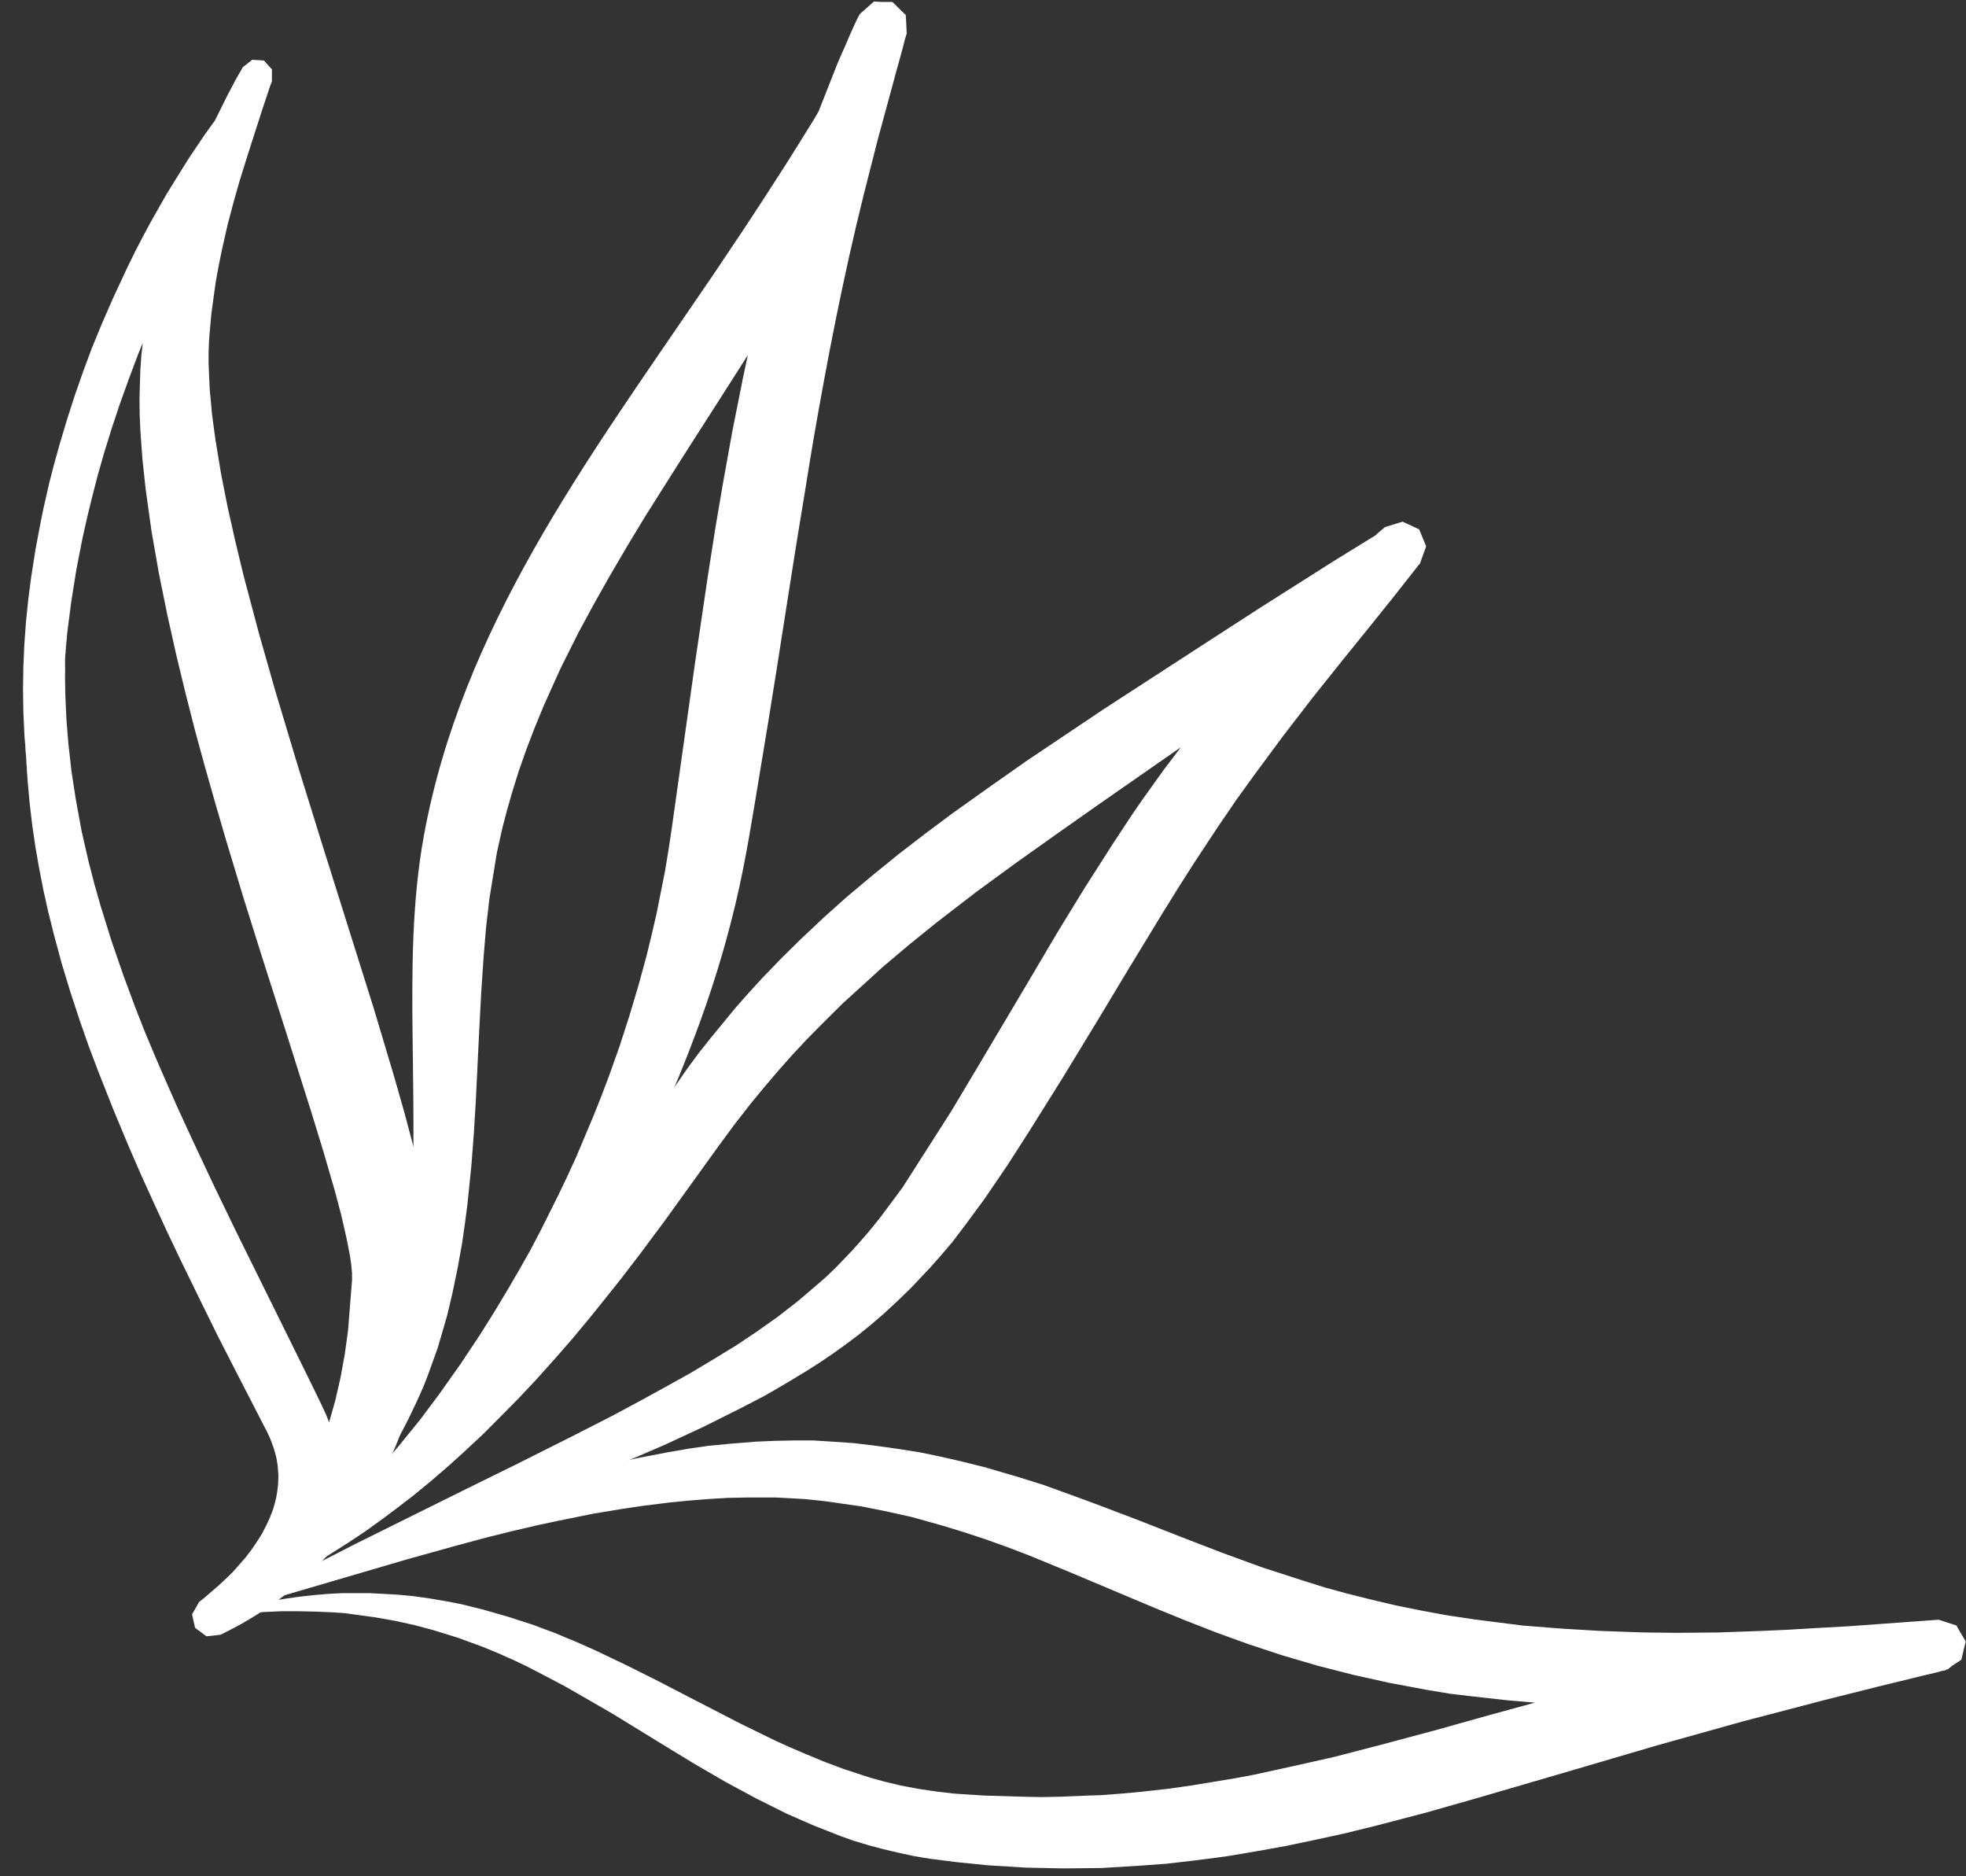
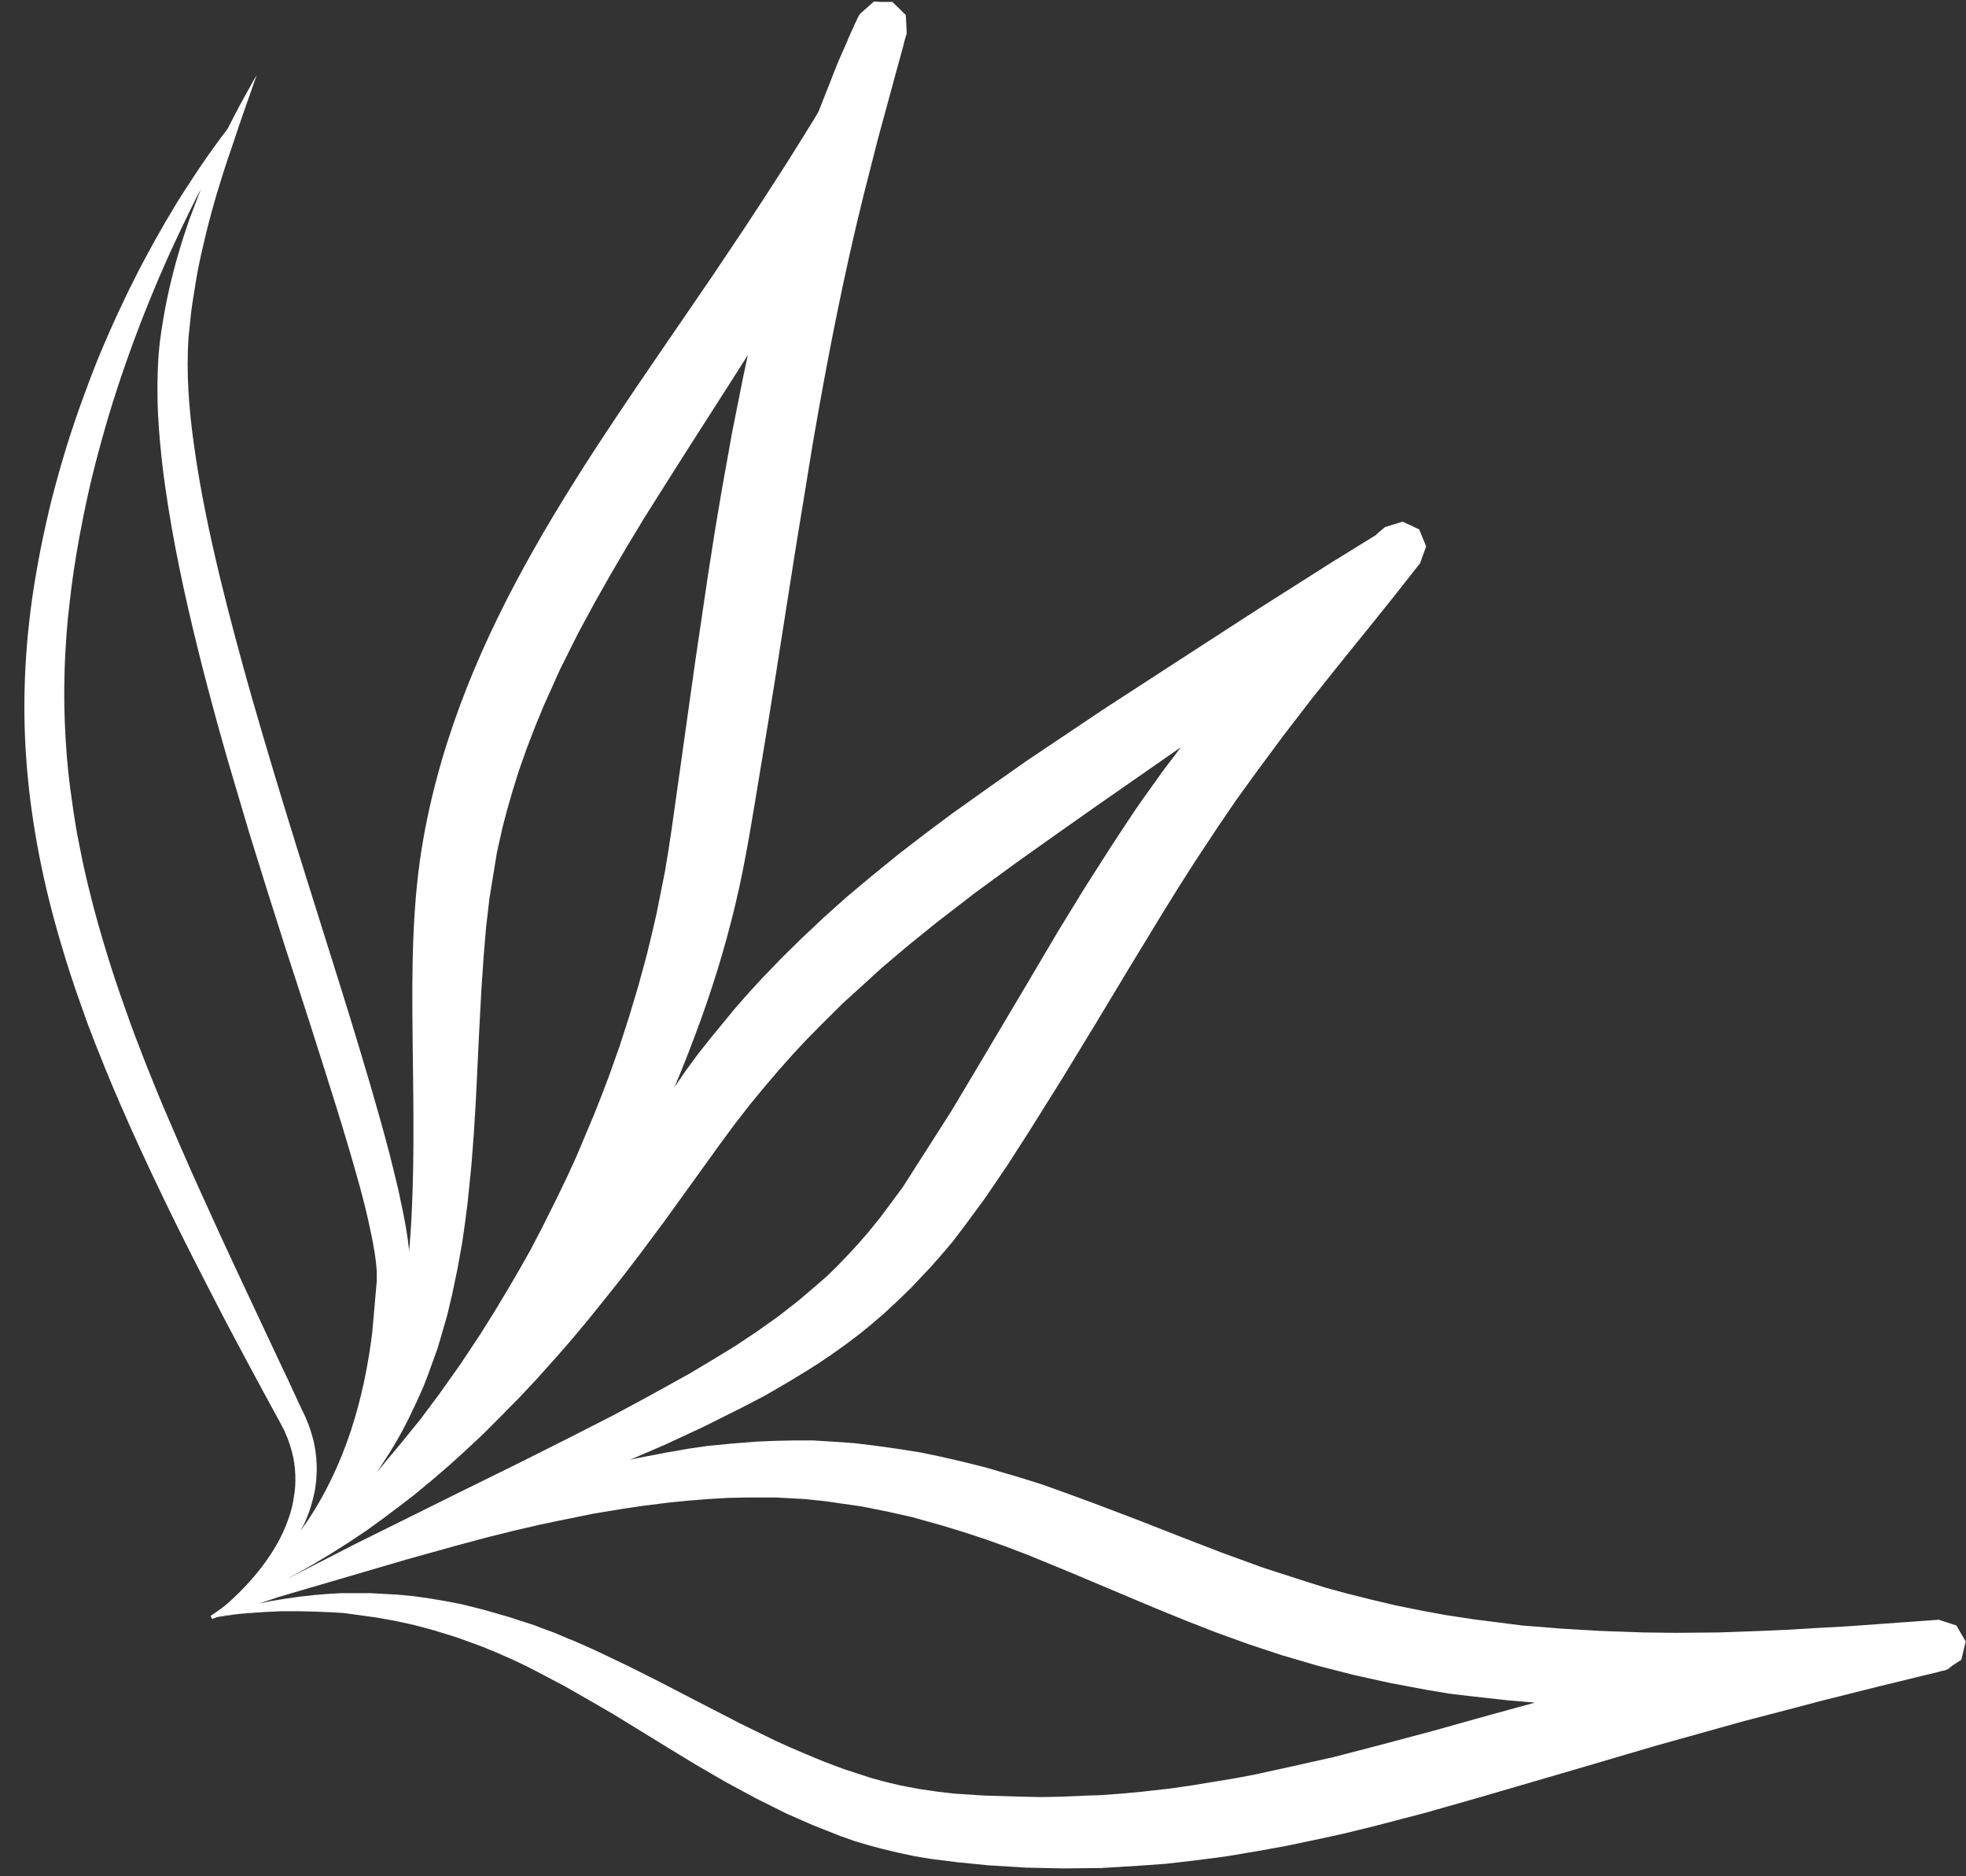
<svg xmlns="http://www.w3.org/2000/svg" fill="none" fill-rule="evenodd" stroke="black" stroke-width="0.501" stroke-linejoin="bevel" stroke-miterlimit="10" font-family="Times New Roman" font-size="16" style="font-variant-ligatures:none" version="1.1" overflow="visible" width="51.003pt" height="48.665pt" viewBox="493.317 -4006.88 51.003 48.665">
  <rect x="493.317" y="-4006.88" width="51.003" height="48.665" fill="#333333" stroke="none" />
  <defs>
	</defs>
  <g id="Layer 1" transform="scale(1 -1)" />
  <g id="Layer 5" transform="scale(1 -1)">
    <g id="Group" stroke="none" fill="#ffffff">
      <g id="Group_1" fill-rule="evenodd">
        <path d="M 500.553,3965.56 C 501.309,3965.84 502.061,3966.13 502.809,3966.42 C 504.69,3967.16 506.566,3967.91 508.412,3968.71 C 509.775,3969.31 511.12,3969.93 512.417,3970.63 C 512.809,3970.84 513.191,3971.06 513.569,3971.3 C 513.737,3971.4 513.901,3971.51 514.067,3971.62 C 514.28,3971.75 514.491,3971.9 514.696,3972.05 C 514.924,3972.22 515.15,3972.39 515.367,3972.56 C 515.573,3972.73 515.775,3972.9 515.972,3973.08 C 516.089,3973.19 516.21,3973.31 516.324,3973.42 C 516.433,3973.53 516.545,3973.64 516.649,3973.75 C 516.817,3973.93 516.979,3974.1 517.137,3974.29 C 517.225,3974.39 517.315,3974.49 517.397,3974.59 C 517.489,3974.71 517.58,3974.82 517.672,3974.93 C 517.785,3975.08 517.896,3975.23 518.005,3975.38 C 518.166,3975.6 518.319,3975.82 518.471,3976.04 C 518.863,3976.61 519.23,3977.2 519.588,3977.79 C 520.159,3978.73 520.725,3979.67 521.276,3980.62 C 521.832,3981.57 522.39,3982.53 522.956,3983.47 C 523.094,3983.71 523.239,3983.94 523.38,3984.18 C 523.514,3984.4 523.652,3984.62 523.792,3984.84 C 523.993,3985.15 524.191,3985.46 524.399,3985.77 C 524.718,3986.25 525.042,3986.73 525.383,3987.2 C 525.62,3987.53 525.859,3987.85 526.102,3988.18 C 526.604,3988.85 527.124,3989.51 527.649,3990.17 C 527.871,3990.45 528.089,3990.72 528.311,3991 C 528.529,3991.26 528.747,3991.54 528.957,3991.81 C 529.103,3991.99 529.247,3992.17 529.388,3992.36 C 529.447,3992.43 529.501,3992.49 529.554,3992.57 C 529.587,3992.61 529.616,3992.66 529.657,3992.69 C 529.604,3992.66 529.557,3992.61 529.513,3992.57 L 529.406,3992.47 L 528.239,3991.76 C 527.595,3991.35 526.958,3990.94 526.318,3990.54 C 525.797,3990.2 525.276,3989.87 524.756,3989.54 C 523.932,3989.01 523.108,3988.48 522.285,3987.95 C 520.955,3987.08 519.633,3986.2 518.35,3985.29 C 517.421,3984.62 516.504,3983.93 515.643,3983.19 C 515.246,3982.86 514.858,3982.51 514.482,3982.17 C 514.125,3981.83 513.783,3981.49 513.444,3981.14 C 513.212,3980.91 512.985,3980.66 512.768,3980.41 C 512.316,3979.9 511.888,3979.38 511.483,3978.85 C 511.293,3978.59 511.11,3978.33 510.932,3978.08 C 510.667,3977.69 510.405,3977.3 510.146,3976.92 C 509.94,3976.61 509.739,3976.31 509.534,3976 C 509.4,3975.81 509.266,3975.61 509.131,3975.41 C 508.977,3975.18 508.815,3974.95 508.658,3974.72 C 508.465,3974.44 508.261,3974.16 508.062,3973.87 C 507.791,3973.5 507.519,3973.13 507.238,3972.76 C 506.86,3972.26 506.475,3971.76 506.068,3971.28 C 505.572,3970.69 505.07,3970.11 504.531,3969.55 C 504.417,3969.43 504.299,3969.31 504.184,3969.19 C 503.953,3968.96 503.711,3968.72 503.471,3968.49 C 503.227,3968.26 502.977,3968.03 502.722,3967.81 C 502.661,3967.75 502.596,3967.7 502.532,3967.64 C 502.444,3967.56 502.348,3967.49 502.259,3967.41 C 502.199,3967.36 502.139,3967.31 502.074,3967.26 C 502.005,3967.2 501.936,3967.14 501.865,3967.08 C 501.782,3967.02 501.704,3966.95 501.622,3966.89 C 501.232,3966.59 500.834,3966.28 500.422,3966 C 500.248,3965.88 500.072,3965.76 499.898,3965.64 C 499.733,3965.54 499.57,3965.43 499.407,3965.32 C 499.346,3965.28 499.286,3965.24 499.226,3965.21 L 498.805,3964.94 C 499.394,3965.13 499.976,3965.34 500.553,3965.56 Z M 500.788,3965.94 L 501.387,3966.29 C 502.03,3966.69 502.642,3967.11 503.23,3967.57 C 503.48,3967.76 503.733,3967.97 503.975,3968.17 C 504.132,3968.31 504.292,3968.44 504.448,3968.58 C 504.72,3968.82 504.991,3969.07 505.251,3969.33 C 505.573,3969.64 505.894,3969.95 506.195,3970.28 C 506.497,3970.6 506.795,3970.92 507.079,3971.25 C 507.249,3971.45 507.416,3971.64 507.581,3971.84 C 507.857,3972.16 508.114,3972.49 508.378,3972.82 C 508.505,3972.98 508.627,3973.14 508.751,3973.31 C 508.904,3973.5 509.057,3973.7 509.204,3973.91 C 509.36,3974.12 509.515,3974.33 509.67,3974.55 C 510.086,3975.12 510.493,3975.71 510.894,3976.29 C 511.137,3976.65 511.384,3977.01 511.629,3977.36 C 511.9,3977.75 512.175,3978.14 512.465,3978.52 C 512.59,3978.68 512.718,3978.84 512.846,3979 C 513.295,3979.56 513.774,3980.11 514.278,3980.63 C 514.464,3980.82 514.651,3981.01 514.842,3981.2 C 515.045,3981.41 515.258,3981.6 515.468,3981.8 C 515.598,3981.92 515.73,3982.05 515.864,3982.17 C 516.323,3982.58 516.798,3982.98 517.282,3983.38 C 518.612,3984.47 520.03,3985.48 521.444,3986.49 C 522.147,3987 522.854,3987.49 523.558,3988 C 524.44,3988.62 525.319,3989.25 526.184,3989.89 C 526.744,3990.31 527.302,3990.74 527.851,3991.17 C 528.127,3991.39 528.403,3991.61 528.673,3991.83 L 529.177,3992.26 L 528.479,3991.6 C 527.639,3990.77 526.827,3989.92 526.06,3989.05 C 525.881,3988.85 525.704,3988.64 525.528,3988.43 C 525.311,3988.17 525.094,3987.91 524.881,3987.65 C 524.58,3987.28 524.295,3986.91 524.011,3986.53 C 523.829,3986.29 523.648,3986.04 523.474,3985.79 C 523.392,3985.67 523.303,3985.56 523.221,3985.44 C 523.042,3985.18 522.868,3984.92 522.693,3984.66 C 522.196,3983.92 521.727,3983.16 521.258,3982.41 C 520.991,3981.98 520.725,3981.54 520.461,3981.11 C 520.033,3980.41 519.605,3979.7 519.171,3979 L 518.423,3977.8 L 517.108,3975.82 C 516.906,3975.55 516.696,3975.28 516.483,3975.02 C 516.381,3974.89 516.273,3974.76 516.166,3974.64 C 516.024,3974.48 515.868,3974.31 515.717,3974.15 C 515.616,3974.05 515.513,3973.94 515.408,3973.84 C 515.372,3973.81 515.337,3973.77 515.302,3973.74 C 515.129,3973.57 514.941,3973.41 514.754,3973.25 C 514.084,3972.68 513.353,3972.17 512.579,3971.7 C 512.18,3971.46 511.77,3971.23 511.358,3971 C 510.97,3970.79 510.574,3970.59 510.177,3970.38 C 509.899,3970.24 509.613,3970.09 509.329,3969.96 C 508.959,3969.78 508.587,3969.6 508.215,3969.42 C 506.337,3968.53 504.431,3967.67 502.546,3966.78 L 500.788,3965.94 Z" stroke-linejoin="round" marker-start="none" marker-end="none" />
        <path d="M 498.819,3964.89 L 498.781,3964.97 L 499.196,3965.25 L 499.374,3965.37 L 499.856,3965.7 L 500.37,3966.08 L 500.965,3966.53 L 501.544,3966.99 L 501.781,3967.19 L 501.984,3967.36 L 502.165,3967.52 L 502.43,3967.76 L 502.614,3967.93 L 503.345,3968.63 L 503.692,3968.98 L 504.036,3969.34 L 504.372,3969.7 L 504.756,3970.13 L 505.13,3970.57 L 505.858,3971.45 L 506.434,3972.2 L 506.988,3972.95 L 507.784,3974.07 L 508.359,3974.93 L 508.816,3975.62 L 509.207,3976.22 L 509.801,3977.15 L 510.57,3978.33 L 511.115,3979.12 L 511.423,3979.54 L 511.74,3979.94 L 512.397,3980.74 L 512.733,3981.12 L 513.08,3981.5 L 513.592,3982.03 L 514.12,3982.55 L 514.695,3983.09 L 515.287,3983.62 L 515.944,3984.17 L 516.621,3984.72 L 517.309,3985.25 L 518.005,3985.77 L 518.974,3986.46 L 519.956,3987.15 L 521.939,3988.48 L 524.405,3990.08 L 525.966,3991.09 L 527.889,3992.31 L 529.008,3993 L 529.069,3993.06 L 529.153,3993.13 L 529.249,3993.21 L 529.703,3993.35 L 530.134,3993.15 L 530.315,3992.71 L 530.153,3992.26 L 530.115,3992.22 L 530.077,3992.17 L 529.904,3991.95 L 529.471,3991.4 L 528.821,3990.59 L 528.157,3989.77 L 527.374,3988.79 L 526.611,3987.8 L 525.893,3986.83 L 525.394,3986.14 L 524.91,3985.43 L 524.302,3984.51 L 523.888,3983.86 L 523.46,3983.17 L 522.602,3981.76 L 521.747,3980.34 L 520.888,3978.93 L 520.012,3977.53 L 519.447,3976.65 L 518.854,3975.78 L 518.368,3975.12 L 518.019,3974.66 L 517.728,3974.32 L 517.455,3974.01 L 516.945,3973.47 L 516.604,3973.14 L 516.237,3972.8 L 515.922,3972.53 L 515.603,3972.27 L 515.258,3972.01 L 514.907,3971.76 L 514.583,3971.54 L 514.253,3971.33 L 513.742,3971.02 L 513.157,3970.68 L 512.56,3970.37 L 511.56,3969.87 L 510.547,3969.4 L 509.524,3968.96 L 508.492,3968.53 L 507.086,3967.97 L 505.672,3967.42 L 504.252,3966.89 L 502.829,3966.36 L 500.553,3965.56 L 499.69,3965.22 L 498.819,3964.89 Z M 499.137,3965.09 L 499.676,3965.26 L 500.553,3965.56 L 502.788,3966.47 L 504.182,3967.06 L 505.574,3967.66 L 506.958,3968.27 L 508.331,3968.9 L 509.336,3969.37 L 510.331,3969.86 L 511.31,3970.37 L 512.274,3970.9 L 512.839,3971.23 L 513.395,3971.58 L 513.88,3971.9 L 514.185,3972.12 L 514.485,3972.34 L 514.812,3972.59 L 515.13,3972.85 L 515.422,3973.11 L 515.707,3973.37 L 516.041,3973.7 L 516.349,3974.03 L 516.818,3974.57 L 517.065,3974.87 L 517.321,3975.2 L 517.641,3975.64 L 518.086,3976.3 L 518.637,3977.16 L 518.967,3977.72 L 518.844,3977.53 L 517.49,3975.56 L 517.47,3975.54 L 516.824,3974.74 L 516.488,3974.36 L 516.254,3974.11 L 516.015,3973.87 L 515.694,3973.55 L 515.579,3973.45 L 515.297,3973.2 L 515.003,3972.95 L 514.468,3972.54 L 513.913,3972.14 L 513.34,3971.77 L 512.749,3971.42 L 512.128,3971.07 L 511.499,3970.74 L 510.9,3970.44 L 510.296,3970.15 L 509.435,3969.74 L 508.305,3969.23 L 506.874,3968.6 L 505.438,3967.98 L 502.567,3966.73 L 500.788,3965.94 L 502.525,3966.83 L 505.328,3968.22 L 506.73,3968.91 L 508.125,3969.61 L 509.223,3970.17 L 510.058,3970.62 L 510.64,3970.94 L 511.216,3971.26 L 511.818,3971.62 L 512.408,3971.98 L 512.962,3972.35 L 513.497,3972.73 L 514.012,3973.13 L 514.505,3973.55 L 514.769,3973.78 L 515.026,3974.03 L 515.122,3974.13 L 515.418,3974.44 L 515.634,3974.68 L 515.843,3974.92 L 516.143,3975.29 L 516.731,3976.08 L 518.002,3978.07 L 518.724,3979.28 L 519.983,3981.4 L 520.763,3982.72 L 521.462,3983.86 L 522.184,3984.99 L 522.712,3985.79 L 522.968,3986.16 L 523.505,3986.91 L 523.937,3987.48 L 523.954,3987.5 L 523.923,3987.48 L 521.797,3986 L 520.731,3985.25 L 519.675,3984.5 L 518.636,3983.74 L 517.623,3982.96 L 516.905,3982.38 L 516.206,3981.79 L 515.812,3981.43 L 515.184,3980.86 L 514.62,3980.3 L 514.245,3979.92 L 513.881,3979.53 L 513.525,3979.13 L 513.184,3978.73 L 512.795,3978.26 L 512.367,3977.71 L 511.948,3977.14 L 511.191,3976.09 L 510.564,3975.22 L 509.924,3974.36 L 509.441,3973.73 L 508.971,3973.14 L 508.584,3972.66 L 508.176,3972.17 L 507.758,3971.69 L 507.239,3971.11 L 506.788,3970.63 L 506.325,3970.16 L 505.846,3969.68 L 505.352,3969.22 L 504.943,3968.85 L 504.525,3968.49 L 504.04,3968.09 L 503.661,3967.8 L 503.276,3967.51 L 502.82,3967.18 L 502.355,3966.87 L 501.881,3966.57 L 501.396,3966.28 L 500.788,3965.94 L 501.378,3966.31 L 501.845,3966.62 L 502.303,3966.94 L 502.748,3967.28 L 503.183,3967.63 L 503.549,3967.93 L 503.909,3968.25 L 504.37,3968.67 L 504.765,3969.05 L 505.15,3969.43 L 505.614,3969.91 L 506.064,3970.41 L 506.498,3970.9 L 506.919,3971.39 L 507.404,3971.99 L 507.792,3972.48 L 508.171,3972.98 L 508.53,3973.47 L 508.966,3974.08 L 509.415,3974.73 L 510.01,3975.61 L 510.596,3976.5 L 511.309,3977.59 L 511.711,3978.18 L 512.131,3978.77 L 512.51,3979.27 L 512.849,3979.7 L 513.201,3980.13 L 513.532,3980.51 L 513.467,3980.44 L 513.138,3980.09 L 512.474,3979.34 L 512.157,3978.96 L 511.85,3978.58 L 511.294,3977.83 L 510.491,3976.68 L 509.861,3975.78 L 509.445,3975.19 L 508.956,3974.51 L 508.339,3973.67 L 507.488,3972.57 L 506.892,3971.83 L 506.277,3971.11 L 505.5,3970.24 L 505.1,3969.82 L 504.689,3969.4 L 504.332,3969.05 L 503.968,3968.7 L 503.598,3968.36 L 502.829,3967.69 L 502.633,3967.53 L 502.353,3967.3 L 502.163,3967.15 L 501.949,3966.98 L 501.7,3966.79 L 501.095,3966.35 L 500.474,3965.93 L 499.939,3965.58 L 499.44,3965.27 L 499.256,3965.16 L 499.137,3965.09 Z" stroke-width="0.5" marker-start="none" marker-end="none" fill-opacity="1" />
      </g>
      <g id="Group_2" fill-rule="evenodd">
        <path d="M 499.384,3965.25 C 499.629,3965.39 499.871,3965.54 500.104,3965.7 L 500.135,3965.72 L 500.254,3965.8 C 500.85,3966.18 501.419,3966.59 501.959,3967.03 C 502.154,3967.18 502.345,3967.34 502.537,3967.51 C 502.719,3967.66 502.9,3967.82 503.074,3967.98 C 503.239,3968.14 503.405,3968.28 503.563,3968.44 C 503.816,3968.69 504.065,3968.93 504.307,3969.19 C 504.539,3969.43 504.769,3969.68 504.99,3969.93 C 505.469,3970.47 505.926,3971.02 506.358,3971.59 C 506.739,3972.09 507.1,3972.6 507.449,3973.12 C 507.983,3973.91 508.472,3974.73 508.922,3975.56 C 509.057,3975.8 509.188,3976.05 509.314,3976.3 C 509.36,3976.39 509.402,3976.47 509.448,3976.56 C 509.545,3976.76 509.639,3976.95 509.731,3977.14 C 509.851,3977.4 509.971,3977.66 510.087,3977.91 C 510.382,3978.59 510.655,3979.26 510.9,3979.95 C 511.127,3980.57 511.333,3981.2 511.517,3981.84 C 511.677,3982.39 511.818,3982.95 511.943,3983.5 C 512.02,3983.86 512.095,3984.21 512.155,3984.57 C 512.196,3984.79 512.236,3985.01 512.27,3985.23 C 512.331,3985.63 512.393,3986.04 512.454,3986.44 C 512.519,3986.85 512.579,3987.27 512.639,3987.68 C 512.734,3988.29 512.823,3988.91 512.914,3989.52 C 513.031,3990.33 513.148,3991.13 513.263,3991.93 C 513.324,3992.35 513.387,3992.76 513.446,3993.16 C 513.495,3993.51 513.55,3993.87 513.607,3994.21 L 513.804,3995.48 C 514.155,3997.66 514.564,3999.83 515.092,4001.99 C 515.211,4002.48 515.333,4002.96 515.462,4003.45 C 515.589,4003.93 515.72,4004.4 515.848,4004.88 C 515.926,4005.17 516.007,4005.45 516.081,4005.74 C 516.105,4005.82 516.126,4005.91 516.148,4006 C 516.168,4006.07 516.184,4006.14 516.214,4006.22 C 516.162,4006.13 516.12,4006.03 516.075,4005.95 C 516,4005.78 515.932,4005.63 515.863,4005.47 C 515.677,4005.05 515.501,4004.63 515.34,4004.21 L 515.142,4003.69 L 514.979,4003.42 C 514.737,4003.04 514.504,4002.65 514.261,4002.27 C 513.895,4001.7 513.529,4001.14 513.151,4000.58 C 512.891,4000.19 512.626,3999.8 512.364,3999.42 C 512.264,3999.28 512.167,3999.14 512.067,3998.99 C 511.781,3998.58 511.486,3998.16 511.198,3997.74 C 510.707,3997.04 510.222,3996.34 509.743,3995.63 C 509.266,3994.93 508.801,3994.22 508.354,3993.51 C 508.164,3993.2 507.979,3992.9 507.793,3992.59 C 507.61,3992.28 507.433,3991.97 507.259,3991.65 C 507.074,3991.32 506.891,3990.98 506.722,3990.64 C 506.419,3990.03 506.125,3989.41 505.872,3988.79 C 505.797,3988.6 505.727,3988.42 505.656,3988.24 C 505.471,3987.75 505.307,3987.26 505.162,3986.77 C 505.105,3986.57 505.049,3986.37 504.999,3986.17 C 504.955,3985.99 504.909,3985.82 504.869,3985.64 C 504.828,3985.46 504.793,3985.28 504.76,3985.1 C 504.723,3984.91 504.687,3984.72 504.661,3984.53 C 504.628,3984.33 504.599,3984.12 504.574,3983.92 C 504.545,3983.63 504.513,3983.35 504.491,3983.07 C 504.471,3982.77 504.453,3982.47 504.438,3982.17 C 504.428,3981.98 504.425,3981.79 504.416,3981.6 C 504.394,3981.05 504.393,3980.5 504.388,3979.96 C 504.373,3978.44 504.388,3976.92 504.277,3975.41 C 504.122,3973.23 503.733,3971.03 502.608,3969.01 C 502.445,3968.71 502.263,3968.42 502.065,3968.14 C 501.94,3967.96 501.811,3967.78 501.677,3967.61 C 501.57,3967.47 501.453,3967.33 501.34,3967.2 C 501.106,3966.93 500.85,3966.66 500.589,3966.41 C 500.47,3966.3 500.345,3966.18 500.216,3966.07 C 500.18,3966.03 500.143,3966 500.106,3965.97 C 499.94,3965.82 499.758,3965.67 499.578,3965.53 C 499.44,3965.42 499.304,3965.32 499.161,3965.21 C 499.042,3965.12 498.918,3965.03 498.799,3964.94 C 498.995,3965.04 499.192,3965.14 499.384,3965.25 Z M 503.073,3968.68 L 503.108,3968.72 C 503.333,3969.07 503.545,3969.43 503.729,3969.8 C 503.778,3969.9 503.832,3970.01 503.879,3970.11 C 503.945,3970.26 504.012,3970.4 504.071,3970.54 C 504.13,3970.68 504.184,3970.82 504.242,3970.96 C 504.278,3971.06 504.31,3971.15 504.344,3971.25 C 504.425,3971.48 504.499,3971.71 504.572,3971.94 C 504.598,3972.03 504.62,3972.12 504.644,3972.21 C 504.701,3972.41 504.75,3972.61 504.799,3972.81 C 504.837,3972.99 504.878,3973.17 504.914,3973.35 C 505,3973.79 505.067,3974.23 505.13,3974.67 C 505.218,3975.33 505.271,3976.01 505.315,3976.68 C 505.351,3977.23 505.368,3977.79 505.386,3978.34 C 505.405,3978.94 505.417,3979.55 505.428,3980.15 C 505.436,3980.5 505.443,3980.84 505.457,3981.18 C 505.467,3981.48 505.478,3981.78 505.495,3982.08 C 505.519,3982.6 505.559,3983.12 505.614,3983.64 L 505.784,3984.84 L 505.921,3985.52 C 505.989,3985.83 506.068,3986.14 506.152,3986.45 C 506.364,3987.23 506.64,3988 506.947,3988.76 C 507.216,3989.42 507.511,3990.07 507.831,3990.71 C 508.356,3991.75 508.926,3992.77 509.534,3993.77 C 510.256,3994.97 511.018,3996.16 511.764,3997.35 C 512.034,3997.78 512.302,3998.21 512.564,3998.64 C 513.034,3999.41 513.501,4000.2 513.931,4000.99 C 514.148,4001.39 514.364,4001.79 514.56,4002.2 L 514.762,4002.63 L 514.653,4002.31 C 514.398,4001.55 514.17,4000.78 513.954,4000 C 513.806,3999.47 513.666,3998.93 513.543,3998.38 C 513.499,3998.2 513.455,3998.02 513.413,3997.84 C 513.346,3997.55 513.28,3997.26 513.219,3996.97 C 513.016,3996.03 512.83,3995.08 512.659,3994.14 C 512.593,3993.78 512.529,3993.42 512.464,3993.06 C 512.399,3992.66 512.328,3992.26 512.259,3991.86 C 512.135,3991.12 512.013,3990.37 511.897,3989.62 C 511.663,3988.18 511.441,3986.74 511.212,3985.3 C 511.149,3984.93 511.087,3984.56 511.012,3984.19 C 510.861,3983.45 510.685,3982.71 510.478,3981.98 C 510.182,3980.93 509.829,3979.89 509.423,3978.86 C 509.147,3978.16 508.841,3977.47 508.516,3976.78 C 508.35,3976.43 508.179,3976.08 507.996,3975.74 C 507.852,3975.46 507.708,3975.19 507.558,3974.92 C 507.36,3974.56 507.152,3974.2 506.939,3973.85 C 506.833,3973.67 506.725,3973.49 506.614,3973.32 C 506.498,3973.14 506.384,3972.95 506.26,3972.77 C 506.136,3972.58 506.016,3972.4 505.885,3972.21 C 505.534,3971.69 505.164,3971.19 504.776,3970.69 C 504.443,3970.26 504.094,3969.82 503.726,3969.41 C 503.516,3969.16 503.303,3968.92 503.084,3968.69 L 503.073,3968.68 Z" stroke-linejoin="round" marker-start="none" marker-end="none" />
        <path d="M 498.791,3964.95 C 499.049,3965.15 499.305,3965.35 499.557,3965.56 C 499.732,3965.7 499.903,3965.85 500.073,3966.01 C 500.108,3966.04 500.145,3966.07 500.18,3966.11 C 500.3,3966.22 500.423,3966.34 500.544,3966.46 C 500.797,3966.72 501.037,3966.98 501.273,3967.26 C 501.38,3967.4 501.49,3967.53 501.597,3967.67 C 501.72,3967.85 501.846,3968.03 501.971,3968.2 C 502.154,3968.49 502.325,3968.78 502.488,3969.07 C 503.517,3971.06 503.894,3973.21 503.998,3975.42 C 504.071,3976.93 504.038,3978.45 504.021,3979.96 C 504.001,3981.69 503.999,3983.48 504.311,3985.19 C 505.291,3990.58 508.53,3994.92 511.544,3999.35 C 511.643,3999.49 511.74,3999.64 511.838,3999.78 C 512.098,4000.17 512.354,4000.55 512.615,4000.94 C 512.984,4001.5 513.351,4002.06 513.707,4002.62 C 513.945,4003 514.185,4003.38 514.418,4003.76 L 514.549,4003.98 L 515.038,4005.22 C 515.138,4005.46 515.249,4005.69 515.346,4005.93 C 515.382,4006.01 515.568,4006.44 515.627,4006.52 L 515.843,4006.71 L 515.987,4006.84 L 516.179,4006.83 L 516.468,4006.83 L 516.744,4006.56 C 516.76,4006.53 516.801,4006.52 516.814,4006.49 C 516.819,4006.48 516.838,4006.05 516.839,4006.01 C 516.839,4006 516.791,4005.86 516.785,4005.83 C 516.738,4005.63 516.676,4005.42 516.622,4005.22 C 516.575,4005.05 516.527,4004.88 516.483,4004.71 C 516.354,4004.23 516.222,4003.76 516.096,4003.29 C 515.973,4002.8 515.846,4002.32 515.724,4001.83 C 515.194,3999.7 514.776,3997.55 514.405,3995.39 C 514.336,3994.97 514.266,3994.55 514.198,3994.12 C 514.141,3993.77 514.084,3993.43 514.027,3993.08 C 513.959,3992.67 513.896,3992.26 513.831,3991.85 C 513.572,3990.19 513.312,3988.52 513.033,3986.86 C 512.839,3985.7 512.665,3984.55 512.391,3983.41 C 512.115,3982.25 511.758,3981.11 511.342,3980.01 C 510.883,3978.78 510.355,3977.57 509.739,3976.42 C 509.504,3975.95 509.239,3975.49 508.972,3975.04 C 508.554,3974.33 508.122,3973.65 507.651,3972.98 C 506.455,3971.29 505.159,3969.76 503.644,3968.36 C 503.306,3968.04 502.945,3967.74 502.592,3967.44 C 502.396,3967.29 502.198,3967.13 502.002,3966.97 C 501.411,3966.52 500.782,3966.09 500.146,3965.71 C 499.896,3965.55 499.643,3965.4 499.384,3965.25 L 498.805,3964.93 L 498.791,3964.95 Z M 498.947,3965.03 L 499.09,3965.1 L 499.384,3965.25 L 499.744,3965.48 L 500.094,3965.72 L 500.125,3965.74 L 500.242,3965.82 L 500.676,3966.12 L 501.101,3966.43 L 501.513,3966.75 L 501.916,3967.08 L 502.481,3967.57 L 503.006,3968.06 L 503.482,3968.52 L 504.207,3969.29 L 504.541,3969.66 L 504.868,3970.04 L 505.549,3970.87 L 505.875,3971.29 L 506.192,3971.72 L 506.73,3972.48 L 507.245,3973.25 L 507.62,3973.86 L 507.98,3974.47 L 508.325,3975.08 L 508.654,3975.7 L 509.028,3976.44 L 509.156,3976.71 L 509.424,3977.28 L 509.761,3978.06 L 510.164,3979.07 L 510.35,3979.57 L 510.527,3980.08 L 510.831,3981.02 L 511.104,3981.96 L 511.312,3982.78 L 511.495,3983.6 L 511.597,3984.12 L 511.687,3984.65 L 511.79,3985.31 L 511.955,3986.51 L 512.105,3987.63 L 511.681,3985.23 L 511.573,3984.66 L 511.455,3984.1 L 511.183,3982.99 L 511.03,3982.43 L 510.866,3981.87 L 510.613,3981.08 L 510.338,3980.3 L 510.042,3979.52 L 509.727,3978.74 L 509.498,3978.22 L 509.259,3977.7 L 508.759,3976.67 L 508.489,3976.14 L 508.207,3975.63 L 507.745,3974.81 L 507.424,3974.28 L 507.093,3973.75 L 506.752,3973.23 L 506.381,3972.69 L 505.989,3972.14 L 505.425,3971.38 L 504.834,3970.64 L 504.303,3970.01 L 503.746,3969.39 L 503.084,3968.69 L 503.706,3969.43 L 504.225,3970.07 L 504.718,3970.73 L 505.263,3971.5 L 505.781,3972.28 L 506.138,3972.85 L 506.475,3973.41 L 506.785,3973.94 L 507.084,3974.47 L 507.371,3975.02 L 507.785,3975.85 L 508.035,3976.37 L 508.273,3976.89 L 508.715,3977.94 L 508.922,3978.46 L 509.119,3978.98 L 509.392,3979.75 L 509.644,3980.53 L 509.877,3981.31 L 510.09,3982.09 L 510.224,3982.64 L 510.349,3983.18 L 510.568,3984.28 L 510.659,3984.83 L 510.742,3985.38 L 511.351,3989.71 L 511.682,3991.95 L 511.873,3993.17 L 512.056,3994.25 L 512.313,3995.68 L 512.596,3997.1 L 512.718,3997.67 L 512.304,3997.02 L 511.165,3995.24 L 510.6,3994.35 L 510.045,3993.47 L 509.591,3992.72 L 509.152,3991.97 L 508.728,3991.22 L 508.317,3990.46 L 507.852,3989.53 L 507.42,3988.57 L 507.19,3988.01 L 506.975,3987.45 L 506.778,3986.89 L 506.6,3986.32 L 506.472,3985.87 L 506.356,3985.43 L 506.206,3984.76 L 506.21,3984.78 L 506.016,3983.59 L 505.927,3982.83 L 505.863,3982.06 L 505.803,3981.17 L 505.749,3980.15 L 505.661,3978.33 L 505.611,3977.5 L 505.547,3976.66 L 505.444,3975.65 L 505.379,3975.15 L 505.306,3974.64 L 505.187,3973.98 L 505.052,3973.33 L 504.922,3972.78 L 504.749,3972.18 L 504.669,3971.91 L 504.42,3971.22 L 504.308,3970.93 L 504.125,3970.52 L 503.92,3970.09 L 503.76,3969.78 L 503.609,3969.51 L 503.449,3969.24 L 503.108,3968.72 L 503.417,3969.26 L 503.561,3969.54 L 503.697,3969.81 L 503.838,3970.13 L 504.016,3970.56 L 504.175,3970.99 L 504.268,3971.27 L 504.475,3971.97 L 504.539,3972.24 L 504.675,3972.84 L 504.775,3973.38 L 504.873,3974.03 L 504.953,3974.69 L 504.999,3975.19 L 505.034,3975.69 L 505.083,3976.69 L 505.103,3977.52 L 505.11,3978.34 L 505.107,3980.16 L 505.111,3981.19 L 505.127,3982.1 L 505.157,3982.89 L 505.212,3983.68 L 505.358,3984.9 L 505.362,3984.93 L 505.485,3985.62 L 505.588,3986.09 L 505.703,3986.57 L 505.866,3987.17 L 506.051,3987.77 L 506.239,3988.32 L 506.13,3988.05 L 505.864,3987.35 L 505.624,3986.62 L 505.458,3986.05 L 505.322,3985.53 L 505.208,3985.01 L 505.152,3984.74 L 505.104,3984.47 L 505.007,3983.86 L 504.957,3983.45 L 504.913,3983.03 L 504.845,3982.15 L 504.813,3981.58 L 504.777,3980.77 L 504.755,3979.95 L 504.692,3977.68 L 504.64,3976.53 L 504.555,3975.39 L 504.467,3974.56 L 504.351,3973.74 L 504.201,3972.92 L 504.111,3972.51 L 504.012,3972.1 L 503.898,3971.69 L 503.774,3971.29 L 503.636,3970.89 L 503.485,3970.49 L 503.319,3970.1 L 503.139,3969.71 L 502.941,3969.32 L 502.728,3968.94 L 502.457,3968.5 L 502.159,3968.07 L 501.757,3967.55 L 501.407,3967.14 L 501.03,3966.74 L 500.634,3966.36 L 500.252,3966.03 L 500.139,3965.93 L 499.875,3965.71 L 499.599,3965.5 L 499.175,3965.19 L 498.947,3965.03 Z" stroke-width="0.5" marker-start="none" marker-end="none" fill-opacity="1" />
      </g>
      <g id="Group_3" fill-rule="evenodd">
        <path d="M 493.994,3987.25 C 494.102,3985.7 494.392,3984.17 494.822,3982.67 C 494.963,3982.18 495.112,3981.69 495.282,3981.2 C 495.371,3980.95 495.459,3980.7 495.549,3980.44 C 495.705,3980.02 495.871,3979.6 496.041,3979.18 C 496.306,3978.53 496.593,3977.88 496.882,3977.24 C 497.105,3976.75 497.337,3976.26 497.574,3975.77 C 497.806,3975.29 498.042,3974.81 498.287,3974.33 C 498.478,3973.96 498.667,3973.58 498.861,3973.21 C 499.131,3972.68 499.415,3972.15 499.698,3971.62 C 499.999,3971.06 500.305,3970.49 500.613,3969.93 C 500.635,3969.88 500.666,3969.83 500.691,3969.78 C 500.709,3969.74 500.723,3969.7 500.741,3969.66 C 500.775,3969.59 500.804,3969.51 500.828,3969.43 C 500.883,3969.27 500.927,3969.1 500.95,3968.93 C 500.981,3968.73 500.986,3968.53 500.974,3968.32 C 500.965,3968.19 500.944,3968.07 500.922,3967.94 C 500.91,3967.87 500.892,3967.79 500.87,3967.71 C 500.859,3967.67 500.846,3967.63 500.835,3967.59 C 500.782,3967.43 500.72,3967.27 500.647,3967.11 C 500.347,3966.48 499.866,3965.88 499.308,3965.37 C 499.191,3965.26 499.073,3965.16 498.95,3965.05 C 498.902,3965.01 498.852,3964.97 498.806,3964.94 C 498.895,3964.98 498.985,3965.02 499.072,3965.07 C 499.153,3965.12 499.233,3965.16 499.314,3965.21 C 499.539,3965.33 499.759,3965.48 499.968,3965.63 C 500.04,3965.68 500.11,3965.73 500.177,3965.78 C 500.319,3965.89 500.465,3966 500.595,3966.12 C 500.881,3966.37 501.148,3966.63 501.394,3966.91 C 502.344,3967.98 502.961,3969.23 503.354,3970.5 C 503.459,3970.84 503.551,3971.19 503.629,3971.54 C 503.744,3972.06 503.836,3972.58 503.895,3973.11 C 503.919,3973.31 503.945,3973.52 503.96,3973.72 C 503.97,3973.91 503.965,3974.09 503.947,3974.26 C 503.922,3974.58 503.878,3974.89 503.819,3975.2 C 503.791,3975.35 503.764,3975.49 503.731,3975.64 C 503.702,3975.78 503.675,3975.91 503.644,3976.05 C 503.572,3976.35 503.496,3976.66 503.415,3976.98 C 503.106,3978.16 502.749,3979.34 502.389,3980.52 C 501.934,3981.99 501.468,3983.45 501.011,3984.92 C 500.613,3986.2 500.224,3987.49 499.853,3988.78 C 499.566,3989.79 499.293,3990.8 499.044,3991.82 C 498.758,3993 498.505,3994.19 498.342,3995.39 C 498.216,3996.3 498.145,3997.22 498.209,3998.14 C 498.231,3998.35 498.252,3998.57 498.277,3998.79 C 498.297,3998.95 498.321,3999.11 498.349,3999.27 C 498.369,3999.4 498.39,3999.53 498.411,3999.66 C 498.46,3999.94 498.519,4000.22 498.584,4000.49 C 498.684,4000.94 498.803,4001.38 498.93,4001.82 C 498.984,4001.99 499.037,4002.16 499.091,4002.34 C 499.164,4002.58 499.246,4002.82 499.327,4003.05 C 499.455,4003.44 499.589,4003.83 499.726,4004.22 C 499.778,4004.36 499.826,4004.5 499.877,4004.65 C 499.909,4004.74 499.938,4004.83 499.98,4004.93 C 499.918,4004.84 499.863,4004.74 499.81,4004.64 C 499.724,4004.49 499.645,4004.34 499.56,4004.19 C 499.447,4003.98 499.335,4003.76 499.227,4003.55 L 499.134,4003.42 C 499.059,4003.33 498.991,4003.23 498.917,4003.13 C 498.645,4002.76 498.393,4002.38 498.147,4002 C 497.994,4001.77 497.848,4001.53 497.708,4001.29 C 497.634,4001.17 497.557,4001.04 497.487,4000.91 C 497.442,4000.83 497.394,4000.75 497.35,4000.67 C 497.185,4000.37 497.02,4000.07 496.868,3999.77 C 496.742,3999.52 496.62,3999.28 496.505,3999.03 C 496.301,3998.61 496.114,3998.18 495.931,3997.75 C 495.765,3997.35 495.61,3996.94 495.465,3996.54 C 495.313,3996.13 495.174,3995.71 495.045,3995.3 C 494.939,3994.96 494.842,3994.62 494.751,3994.28 C 494.696,3994.08 494.643,3993.87 494.595,3993.67 C 494.567,3993.55 494.54,3993.43 494.513,3993.31 C 494.405,3992.84 494.315,3992.37 494.236,3991.9 C 493.976,3990.36 493.887,3988.8 493.994,3987.25 Z M 495.008,3989.86 C 495.019,3990.07 495.031,3990.27 495.046,3990.47 C 495.066,3990.74 495.093,3991.01 495.126,3991.27 C 495.186,3991.83 495.273,3992.38 495.372,3992.93 C 495.407,3993.12 495.444,3993.31 495.482,3993.5 C 495.511,3993.65 495.546,3993.8 495.577,3993.95 C 495.662,3994.35 495.765,3994.76 495.872,3995.16 C 496.337,3996.91 496.961,3998.62 497.716,4000.3 C 497.932,4000.77 498.159,4001.25 498.396,4001.72 L 498.53,4001.98 L 498.226,4001.18 C 498.024,4000.6 497.85,4000.01 497.715,3999.42 C 497.647,3999.12 497.588,3998.83 497.541,3998.53 C 497.511,3998.35 497.485,3998.18 497.463,3998 C 497.435,3997.76 497.418,3997.52 497.41,3997.28 C 497.401,3997.04 497.399,3996.81 497.403,3996.57 C 497.407,3996.3 497.421,3996.03 497.44,3995.75 C 497.479,3995.26 497.529,3994.76 497.601,3994.27 C 497.804,3992.83 498.111,3991.41 498.464,3989.99 C 498.775,3988.74 499.121,3987.49 499.495,3986.25 C 499.593,3985.92 499.689,3985.59 499.789,3985.26 C 500.097,3984.26 500.416,3983.25 500.739,3982.24 C 500.948,3981.6 501.157,3980.96 501.365,3980.31 C 501.802,3978.93 502.249,3977.56 502.633,3976.17 C 502.749,3975.75 502.856,3975.32 502.943,3974.89 C 503.012,3974.56 503.075,3974.22 503.091,3973.89 L 503.091,3973.65 L 502.973,3972.31 C 502.761,3970.61 502.279,3968.87 501.238,3967.35 L 501.111,3967.18 L 501.207,3967.35 C 501.283,3967.52 501.346,3967.68 501.394,3967.85 C 501.421,3967.95 501.448,3968.04 501.468,3968.14 C 501.48,3968.2 501.494,3968.25 501.498,3968.31 C 501.505,3968.37 501.516,3968.43 501.521,3968.49 C 501.529,3968.63 501.54,3968.77 501.531,3968.91 C 501.521,3969.15 501.489,3969.39 501.421,3969.62 C 501.388,3969.74 501.35,3969.86 501.301,3969.98 C 501.264,3970.08 501.218,3970.18 501.173,3970.27 C 501.118,3970.38 501.064,3970.5 501.012,3970.61 C 500.863,3970.94 500.712,3971.26 500.558,3971.58 C 500.054,3972.66 499.545,3973.73 499.047,3974.81 C 498.685,3975.6 498.324,3976.39 497.978,3977.19 C 497.729,3977.76 497.479,3978.34 497.248,3978.92 C 497.185,3979.08 497.124,3979.23 497.06,3979.39 C 496.892,3979.82 496.727,3980.25 496.576,3980.69 C 496.479,3980.96 496.384,3981.23 496.295,3981.5 C 496.093,3982.12 495.905,3982.74 495.742,3983.36 C 495.643,3983.74 495.55,3984.12 495.468,3984.5 C 495.411,3984.77 495.361,3985.04 495.307,3985.31 C 495.26,3985.59 495.217,3985.86 495.179,3986.14 C 495.109,3986.62 495.058,3987.1 495.028,3987.58 C 495.001,3988 494.984,3988.42 494.984,3988.84 C 494.984,3989 494.984,3989.16 494.99,3989.32 C 494.993,3989.5 494.997,3989.68 495.008,3989.86 Z" stroke-linejoin="round" marker-start="none" marker-end="none" />
-         <path d="M 498.674,3964.44 L 498.377,3964.66 L 498.3,3965.01 L 498.482,3965.33 L 498.62,3965.44 L 498.969,3965.74 L 499.163,3965.92 L 499.349,3966.1 L 499.526,3966.3 L 499.692,3966.49 L 499.844,3966.69 L 499.987,3966.9 L 500.113,3967.1 L 500.227,3967.32 L 500.319,3967.52 L 500.4,3967.73 L 500.432,3967.84 L 500.427,3967.82 L 500.481,3968.03 L 500.509,3968.19 L 500.531,3968.37 L 500.54,3968.61 L 500.519,3968.88 L 500.485,3969.08 L 500.425,3969.3 L 500.349,3969.51 L 500.317,3969.59 L 500.246,3969.74 L 499.366,3971.45 L 498.957,3972.25 L 498.558,3973.06 L 498.006,3974.19 L 497.658,3974.92 L 497.322,3975.65 L 496.985,3976.39 L 496.659,3977.14 L 496.25,3978.12 L 495.859,3979.11 L 495.621,3979.74 L 495.393,3980.39 L 495.143,3981.15 L 494.918,3981.89 L 494.716,3982.64 L 494.573,3983.21 L 494.446,3983.78 L 494.332,3984.36 L 494.233,3984.93 L 494.149,3985.51 L 494.082,3986.09 L 494.03,3986.67 L 493.994,3987.25 L 493.95,3987.83 L 493.923,3988.41 L 493.914,3988.99 L 493.923,3989.58 L 493.948,3990.16 L 493.991,3990.75 L 494.05,3991.33 L 494.127,3991.92 L 494.238,3992.63 L 494.372,3993.34 L 494.446,3993.7 L 494.589,3994.33 L 494.72,3994.84 L 494.862,3995.35 L 495.05,3995.98 L 495.256,3996.62 L 495.469,3997.23 L 495.699,3997.85 L 495.967,3998.5 L 496.251,3999.15 L 496.6,3999.9 L 496.83,4000.37 L 497.07,4000.83 L 497.204,4001.08 L 497.419,4001.46 L 497.629,4001.83 L 497.851,4002.19 L 498.219,4002.78 L 498.609,4003.36 L 498.824,4003.66 L 498.891,4003.75 L 499.203,4004.38 L 499.451,4004.85 L 499.619,4005.14 L 499.861,4005.33 L 500.165,4005.31 L 500.372,4005.08 L 500.371,4004.77 L 500.321,4004.64 L 500.279,4004.51 L 500.135,4004.08 L 499.758,4002.91 L 499.537,4002.2 L 499.388,4001.68 L 499.219,4001.04 L 499.07,4000.38 L 498.987,3999.97 L 498.915,3999.57 L 498.861,3999.19 L 498.799,3998.73 L 498.743,3998.1 L 498.729,3997.77 L 498.728,3997.45 L 498.757,3996.79 L 498.818,3996.13 L 498.907,3995.47 L 499.052,3994.59 L 499.226,3993.71 L 499.422,3992.84 L 499.634,3991.96 L 500.035,3990.45 L 500.462,3988.95 L 501.039,3987.03 L 501.635,3985.11 L 503.018,3980.71 L 503.55,3978.93 L 503.803,3978.04 L 504.044,3977.14 L 504.272,3976.19 L 504.36,3975.77 L 504.447,3975.32 L 504.451,3975.3 L 504.527,3974.82 L 504.578,3974.33 L 504.58,3974.3 L 504.596,3974.01 L 504.591,3973.72 L 504.588,3973.66 L 504.517,3973.03 L 504.461,3972.62 L 504.394,3972.21 L 504.231,3971.42 L 504.225,3971.39 L 504.089,3970.86 L 503.934,3970.33 L 503.926,3970.31 L 503.758,3969.82 L 503.564,3969.33 L 503.343,3968.84 L 503.096,3968.36 L 502.82,3967.88 L 502.515,3967.42 L 502.179,3966.97 L 501.823,3966.55 L 501.798,3966.52 L 501.396,3966.11 L 500.964,3965.72 L 500.944,3965.7 L 500.729,3965.53 L 500.499,3965.35 L 500.273,3965.19 L 499.931,3964.97 L 499.576,3964.76 L 499.314,3964.62 L 499.038,3964.48 L 498.674,3964.44 Z M 501.854,3969.99 L 502.014,3970.55 L 502.153,3971.16 L 502.264,3971.77 L 502.347,3972.38 L 502.449,3973.67 L 502.449,3973.86 L 502.43,3974.07 L 502.4,3974.29 L 502.308,3974.76 L 502.166,3975.38 L 502.002,3976 L 501.705,3977.02 L 501.389,3978.05 L 500.738,3980.11 L 500.118,3982.05 L 499.644,3983.56 L 499.184,3985.08 L 498.896,3986.07 L 498.629,3987.01 L 498.372,3987.95 L 498.13,3988.9 L 497.9,3989.85 L 497.658,3990.93 L 497.439,3992.01 L 497.248,3993.1 L 497.095,3994.2 L 497.013,3994.96 L 496.958,3995.72 L 496.94,3996.14 L 496.936,3996.57 L 496.958,3997.29 L 496.985,3997.67 L 497.021,3997.99 L 496.896,3997.68 L 496.655,3997.04 L 496.429,3996.41 L 496.216,3995.77 L 496.017,3995.13 L 495.846,3994.53 L 495.69,3993.92 L 495.583,3993.48 L 495.457,3992.92 L 495.297,3992.1 L 495.165,3991.27 L 495.062,3990.47 L 495.008,3989.86 L 495.004,3989.32 L 495.012,3988.84 L 495.041,3988.21 L 495.091,3987.59 L 495.172,3986.87 L 495.283,3986.15 L 495.433,3985.33 L 495.616,3984.53 L 495.761,3983.97 L 495.919,3983.41 L 496.205,3982.49 L 496.519,3981.58 L 496.819,3980.77 L 497.07,3980.13 L 497.334,3979.5 L 497.532,3979.04 L 497.911,3978.18 L 498.302,3977.33 L 498.857,3976.15 L 499.422,3974.98 L 500.999,3971.79 L 501.471,3970.83 L 501.641,3970.48 L 501.776,3970.19 L 501.788,3970.16 L 501.854,3969.99 Z M 499.537,3972.68 L 498.672,3974.64 L 498.155,3975.84 L 497.654,3977.05 L 497.301,3977.92 L 496.963,3978.81 L 496.786,3979.28 L 496.552,3979.94 L 496.332,3980.6 L 496.07,3981.43 L 495.801,3982.37 L 495.564,3983.31 L 495.435,3983.89 L 495.319,3984.47 L 495.18,3985.29 L 495.075,3986.12 L 495.004,3986.85 L 494.965,3987.58 L 494.949,3988.21 L 494.956,3988.84 L 494.976,3989.32 L 495.008,3989.86 L 495.03,3990.47 L 495.087,3991.28 L 495.171,3992.11 L 495.287,3992.95 L 495.38,3993.52 L 495.464,3993.97 L 495.586,3994.59 L 495.726,3995.2 L 495.89,3995.86 L 496.069,3996.52 L 496.263,3997.18 L 496.474,3997.83 L 496.696,3998.48 L 496.932,3999.13 L 497.104,3999.57 L 496.759,3998.91 L 496.453,3998.28 L 496.162,3997.65 L 495.911,3997.06 L 495.673,3996.47 L 495.442,3995.85 L 495.227,3995.24 L 495.064,3994.74 L 494.912,3994.24 L 494.743,3993.63 L 494.654,3993.28 L 494.488,3992.58 L 494.345,3991.88 L 494.242,3991.31 L 494.155,3990.73 L 494.084,3990.15 L 494.031,3989.57 L 493.994,3988.99 L 493.975,3988.41 L 493.974,3987.83 L 493.994,3987.25 L 494.054,3986.67 L 494.134,3986.09 L 494.229,3985.52 L 494.341,3984.95 L 494.466,3984.38 L 494.606,3983.82 L 494.759,3983.26 L 494.928,3982.7 L 495.164,3981.97 L 495.42,3981.25 L 495.704,3980.5 L 495.957,3979.88 L 496.222,3979.25 L 496.654,3978.29 L 497.104,3977.34 L 497.459,3976.61 L 497.825,3975.89 L 498.192,3975.18 L 498.567,3974.47 L 499.163,3973.37 L 499.537,3972.68 Z" stroke-width="0.5" marker-start="none" marker-end="none" fill-opacity="1" />
      </g>
      <g id="Group_4">
        <path d="M 499.517,3965.02 C 499.734,3965.05 499.948,3965.07 500.166,3965.08 C 500.769,3965.13 501.38,3965.14 501.984,3965.11 C 502.176,3965.1 502.37,3965.09 502.56,3965.07 C 503.253,3965 503.933,3964.88 504.589,3964.71 C 505.034,3964.59 505.455,3964.45 505.879,3964.3 C 506.02,3964.25 506.162,3964.19 506.299,3964.14 C 506.441,3964.08 506.577,3964.02 506.714,3963.96 C 506.943,3963.87 507.172,3963.76 507.392,3963.65 C 507.833,3963.44 508.269,3963.21 508.689,3962.98 C 508.906,3962.86 509.122,3962.74 509.339,3962.61 C 509.82,3962.34 510.296,3962.05 510.775,3961.78 C 511.765,3961.19 512.782,3960.62 513.858,3960.14 C 514.744,3959.74 515.701,3959.4 516.686,3959.2 C 516.955,3959.15 517.225,3959.1 517.496,3959.06 C 517.727,3959.03 517.962,3959.01 518.194,3958.99 C 518.456,3958.96 518.721,3958.94 518.987,3958.92 C 520.263,3958.84 521.545,3958.86 522.832,3958.97 C 523.286,3959.01 523.742,3959.06 524.195,3959.12 C 524.4,3959.15 524.605,3959.18 524.81,3959.21 C 524.903,3959.22 524.996,3959.24 525.091,3959.25 C 525.341,3959.29 525.595,3959.34 525.848,3959.39 C 526.323,3959.48 526.794,3959.57 527.262,3959.68 C 527.778,3959.8 528.29,3959.93 528.801,3960.06 C 529.689,3960.29 530.572,3960.55 531.454,3960.81 C 532.286,3961.05 533.114,3961.31 533.947,3961.56 C 534.398,3961.7 534.853,3961.83 535.305,3961.97 C 535.577,3962.05 535.85,3962.13 536.126,3962.21 C 536.877,3962.43 537.629,3962.65 538.385,3962.86 C 538.756,3962.96 539.13,3963.06 539.504,3963.16 C 539.795,3963.24 540.089,3963.32 540.382,3963.39 C 540.874,3963.52 541.366,3963.64 541.86,3963.77 C 542.052,3963.81 542.243,3963.86 542.436,3963.91 C 542.641,3963.96 542.846,3964.01 543.045,3964.06 C 543.176,3964.09 543.304,3964.12 543.426,3964.15 C 543.506,3964.17 543.582,3964.2 543.659,3964.21 L 543.628,3964.2 L 543.659,3964.21 C 542.874,3964.16 542.089,3964.1 541.308,3964.05 C 541.005,3964.03 540.706,3964.01 540.403,3963.99 C 539.956,3963.97 539.501,3963.94 539.049,3963.93 C 538.296,3963.9 537.541,3963.88 536.787,3963.89 C 536.504,3963.89 536.219,3963.9 535.934,3963.9 C 535.555,3963.91 535.175,3963.93 534.792,3963.95 C 534.107,3963.98 533.427,3964.04 532.745,3964.11 C 532.317,3964.16 531.89,3964.22 531.462,3964.28 C 531.217,3964.32 530.966,3964.36 530.72,3964.4 C 529.835,3964.56 528.968,3964.76 528.107,3965 C 526.61,3965.41 525.168,3965.96 523.757,3966.54 C 522.998,3966.85 522.236,3967.16 521.467,3967.47 C 521.057,3967.63 520.645,3967.79 520.224,3967.93 C 520.028,3968 519.831,3968.07 519.633,3968.14 C 519.346,3968.23 519.054,3968.32 518.766,3968.4 C 518.556,3968.46 518.347,3968.52 518.138,3968.57 C 517.796,3968.66 517.456,3968.74 517.11,3968.81 C 516.371,3968.96 515.63,3969.07 514.868,3969.13 C 514.246,3969.18 513.594,3969.19 512.963,3969.16 C 512.545,3969.15 512.135,3969.12 511.719,3969.07 C 511.562,3969.05 511.401,3969.04 511.241,3969.02 C 511.051,3968.99 510.861,3968.96 510.669,3968.93 C 510.409,3968.89 510.149,3968.85 509.892,3968.8 C 509.621,3968.75 509.35,3968.69 509.076,3968.63 C 508.918,3968.6 508.761,3968.56 508.605,3968.52 C 508.368,3968.47 508.136,3968.41 507.903,3968.35 C 507.341,3968.2 506.781,3968.04 506.228,3967.86 C 505.171,3967.53 504.132,3967.16 503.105,3966.76 C 502.135,3966.38 501.173,3965.98 500.218,3965.57 C 499.915,3965.44 499.61,3965.3 499.307,3965.16 C 499.203,3965.12 499.107,3965.07 499.003,3965.02 L 498.806,3964.94 C 499.041,3964.97 499.279,3965 499.517,3965.02 Z M 500.546,3965.46 C 501.643,3965.81 502.733,3966.17 503.831,3966.51 C 504.256,3966.65 504.686,3966.78 505.113,3966.91 C 505.374,3966.98 505.634,3967.06 505.892,3967.13 C 506.344,3967.26 506.801,3967.38 507.256,3967.49 C 507.414,3967.54 507.573,3967.57 507.73,3967.61 C 508.041,3967.69 508.351,3967.75 508.664,3967.82 C 508.908,3967.87 509.15,3967.92 509.39,3967.96 C 509.569,3968 509.748,3968.03 509.927,3968.06 C 510.169,3968.1 510.41,3968.14 510.649,3968.17 C 511.329,3968.26 512.012,3968.32 512.693,3968.35 C 513.199,3968.37 513.707,3968.36 514.206,3968.34 C 514.371,3968.33 514.539,3968.31 514.703,3968.3 C 514.788,3968.29 514.871,3968.28 514.954,3968.27 L 514.943,3968.28 C 515.009,3968.26 515.076,3968.26 515.144,3968.25 C 515.334,3968.23 515.529,3968.2 515.717,3968.17 C 515.94,3968.14 516.163,3968.1 516.384,3968.06 C 516.615,3968.01 516.846,3967.97 517.074,3967.91 C 517.34,3967.85 517.613,3967.79 517.878,3967.71 C 518.262,3967.61 518.638,3967.49 519.013,3967.37 C 520.538,3966.88 521.984,3966.25 523.455,3965.66 C 524.527,3965.24 525.613,3964.84 526.734,3964.5 C 527.932,3964.14 529.169,3963.85 530.433,3963.65 C 530.821,3963.59 531.211,3963.54 531.602,3963.5 C 532.188,3963.43 532.779,3963.37 533.372,3963.34 C 533.837,3963.32 534.308,3963.3 534.78,3963.29 C 535.05,3963.29 535.322,3963.29 535.591,3963.29 C 535.77,3963.3 535.947,3963.3 536.128,3963.3 C 536.308,3963.31 536.491,3963.31 536.675,3963.32 C 536.969,3963.33 537.261,3963.34 537.556,3963.37 C 537.85,3963.39 538.141,3963.41 538.435,3963.43 L 538.981,3963.48 L 538.592,3963.4 C 537.757,3963.22 536.926,3963.03 536.1,3962.83 C 535.718,3962.73 535.344,3962.64 534.969,3962.54 C 533.05,3962.04 531.151,3961.49 529.231,3961.01 C 528.457,3960.81 527.671,3960.62 526.886,3960.46 C 526.578,3960.39 526.269,3960.33 525.959,3960.27 C 525.635,3960.21 525.303,3960.16 524.976,3960.11 C 524.75,3960.07 524.523,3960.04 524.297,3960.01 C 524.106,3959.98 523.912,3959.96 523.723,3959.94 C 523.478,3959.91 523.239,3959.88 522.998,3959.86 C 522.632,3959.83 522.262,3959.8 521.899,3959.79 C 521.787,3959.78 521.675,3959.78 521.562,3959.77 C 521.324,3959.76 521.081,3959.76 520.841,3959.76 C 520.164,3959.75 519.484,3959.78 518.813,3959.83 L 518.022,3959.89 L 517.578,3959.95 C 517.239,3960 516.911,3960.06 516.584,3960.14 C 516.06,3960.26 515.544,3960.43 515.051,3960.61 C 514.88,3960.68 514.712,3960.74 514.541,3960.81 C 514.476,3960.84 514.408,3960.87 514.342,3960.9 C 514.254,3960.94 514.164,3960.97 514.076,3961.01 C 513.807,3961.14 513.535,3961.26 513.269,3961.39 C 512.963,3961.55 512.657,3961.71 512.351,3961.87 C 511.92,3962.1 511.494,3962.33 511.064,3962.57 C 510.533,3962.86 510,3963.15 509.461,3963.43 C 509.188,3963.57 508.916,3963.71 508.637,3963.85 C 508.469,3963.93 508.303,3964.01 508.129,3964.08 C 508.073,3964.11 508.015,3964.13 507.96,3964.16 C 507.735,3964.26 507.497,3964.36 507.266,3964.45 C 507.205,3964.47 507.152,3964.5 507.092,3964.52 C 506.674,3964.68 506.243,3964.83 505.809,3964.95 C 505.627,3965 505.443,3965.05 505.259,3965.1 C 504.727,3965.23 504.175,3965.33 503.621,3965.39 C 502.667,3965.49 501.718,3965.48 500.754,3965.36 C 500.474,3965.32 500.183,3965.27 499.908,3965.22 C 499.75,3965.18 499.591,3965.15 499.435,3965.11 C 499.806,3965.22 500.176,3965.35 500.546,3965.46 Z" stroke-linejoin="round" marker-start="none" marker-end="none" />
        <path d="M 520.91,3958.42 L 519.933,3958.44 L 518.961,3958.5 L 518.155,3958.58 L 517.443,3958.67 L 517.024,3958.74 L 516.61,3958.83 L 516.23,3958.92 L 515.855,3959.02 L 515.485,3959.13 L 515.118,3959.26 L 514.409,3959.54 L 513.725,3959.84 L 512.923,3960.24 L 512.145,3960.66 L 511.386,3961.1 L 510.645,3961.55 L 509.228,3962.42 L 508.589,3962.79 L 507.96,3963.15 L 507.314,3963.49 L 506.985,3963.66 L 506.65,3963.82 L 506.243,3964 L 505.831,3964.17 L 505.203,3964.4 L 504.56,3964.6 L 504.071,3964.73 L 503.573,3964.84 L 503.066,3964.93 L 502.553,3965 L 502.268,3965.04 L 501.982,3965.06 L 501.529,3965.08 L 501.074,3965.09 L 500.62,3965.09 L 500.166,3965.07 L 499.517,3965.02 L 498.807,3964.92 L 498.801,3964.95 L 498.995,3965.04 L 499.296,3965.18 L 500.198,3965.62 L 501.624,3966.25 L 503.062,3966.87 L 503.83,3967.18 L 504.604,3967.48 L 505.384,3967.77 L 506.172,3968.04 L 507.004,3968.32 L 507.845,3968.57 L 508.549,3968.76 L 509.023,3968.88 L 509.843,3969.06 L 510.625,3969.21 L 511.203,3969.31 L 511.688,3969.38 L 512.317,3969.44 L 512.949,3969.49 L 513.435,3969.51 L 513.923,3969.52 L 514.412,3969.52 L 514.896,3969.49 L 515.477,3969.45 L 516.052,3969.38 L 516.621,3969.3 L 517.189,3969.21 L 517.718,3969.1 L 518.243,3968.98 L 518.886,3968.82 L 519.772,3968.56 L 520.377,3968.37 L 521.014,3968.14 L 521.642,3967.91 L 522.803,3967.47 L 523.951,3967.02 L 525.012,3966.61 L 526.083,3966.22 L 527.167,3965.87 L 527.709,3965.7 L 528.259,3965.55 L 528.896,3965.39 L 529.535,3965.24 L 530.178,3965.11 L 530.825,3964.99 L 531.554,3964.88 L 532.182,3964.8 L 532.811,3964.72 L 533.816,3964.64 L 534.824,3964.58 L 535.951,3964.54 L 536.789,3964.53 L 537.907,3964.54 L 539.026,3964.58 L 539.697,3964.61 L 540.367,3964.65 L 541.265,3964.7 L 543.613,3964.87 L 544.073,3964.72 L 544.111,3964.65 L 544.305,3964.32 L 544.312,3964.3 L 544.26,3964.09 L 544.206,3963.86 L 544.196,3963.83 L 543.967,3963.68 L 543.842,3963.58 L 543.818,3963.58 L 543.792,3963.56 L 543.689,3963.54 L 543.584,3963.51 L 543.203,3963.42 L 542.593,3963.27 L 542.017,3963.13 L 540.544,3962.76 L 539.671,3962.53 L 538.557,3962.24 L 536.303,3961.61 L 535.485,3961.37 L 534.125,3960.97 L 531.622,3960.24 L 530.286,3959.86 L 528.945,3959.51 L 528.167,3959.32 L 527.383,3959.15 L 526.666,3959 L 525.945,3958.87 L 525.175,3958.74 L 524.885,3958.7 L 524.262,3958.62 L 523.566,3958.54 L 522.871,3958.49 L 521.89,3958.43 L 520.91,3958.42 Z M 518.264,3959.39 L 517.973,3959.42 L 517.522,3959.49 L 517.5,3959.49 L 516.99,3959.59 L 516.483,3959.7 L 516.077,3959.81 L 515.676,3959.94 L 515.284,3960.08 L 514.904,3960.22 L 514.388,3960.44 L 514.184,3960.53 L 513.914,3960.65 L 513.506,3960.85 L 513.101,3961.06 L 512.185,3961.55 L 510.909,3962.29 L 510.122,3962.74 L 509.331,3963.18 L 508.522,3963.61 L 508.024,3963.86 L 507.861,3963.94 L 507.525,3964.09 L 507.182,3964.24 L 507.014,3964.31 L 506.391,3964.55 L 505.756,3964.77 L 505.217,3964.93 L 504.822,3965.03 L 504.421,3965.12 L 504.015,3965.19 L 503.609,3965.26 L 502.901,3965.33 L 502.191,3965.36 L 501.835,3965.36 L 501.479,3965.35 L 501.12,3965.33 L 500.761,3965.3 L 500.337,3965.24 L 499.915,3965.18 L 499.441,3965.08 L 499.435,3965.14 L 499.986,3965.3 L 500.546,3965.46 L 503.805,3966.59 L 505.079,3967.02 L 505.854,3967.26 L 506.532,3967.47 L 507.213,3967.66 L 507.687,3967.79 L 508.621,3968.03 L 509.348,3968.18 L 509.888,3968.3 L 510.614,3968.42 L 511.13,3968.5 L 511.645,3968.56 L 512.163,3968.61 L 512.683,3968.65 L 513.454,3968.68 L 514.223,3968.67 L 514.732,3968.64 L 514.984,3968.63 L 515.189,3968.61 L 515.772,3968.54 L 516.455,3968.44 L 517.163,3968.3 L 517.985,3968.11 L 518.57,3967.96 L 519.148,3967.79 L 519.729,3967.6 L 520.297,3967.41 L 520.07,3967.5 L 519.49,3967.71 L 518.645,3967.99 L 518.032,3968.16 L 517.532,3968.29 L 517.03,3968.41 L 516.487,3968.52 L 515.942,3968.62 L 515.393,3968.7 L 514.839,3968.77 L 514.38,3968.8 L 513.913,3968.83 L 513.443,3968.84 L 512.977,3968.83 L 512.363,3968.81 L 511.749,3968.77 L 511.279,3968.72 L 510.713,3968.65 L 509.941,3968.54 L 509.129,3968.39 L 508.661,3968.29 L 507.96,3968.13 L 507.12,3967.91 L 506.284,3967.68 L 505.492,3967.44 L 504.706,3967.19 L 503.924,3966.92 L 503.148,3966.65 L 501.686,3966.1 L 500.237,3965.53 L 499.318,3965.13 L 499.01,3965 L 498.903,3964.96 L 499.517,3965.02 L 500.165,3965.1 L 500.618,3965.13 L 501.074,3965.16 L 501.529,3965.17 L 501.986,3965.17 L 502.276,3965.16 L 502.566,3965.13 L 503.086,3965.09 L 503.603,3965.02 L 504.113,3964.93 L 504.617,3964.82 L 505.279,3964.64 L 505.927,3964.43 L 506.355,3964.28 L 506.778,3964.11 L 507.127,3963.96 L 507.469,3963.81 L 508.136,3963.49 L 508.789,3963.16 L 509.45,3962.8 L 510.905,3962 L 511.658,3961.58 L 512.423,3961.18 L 513.199,3960.79 L 513.991,3960.44 L 514.659,3960.17 L 515.35,3959.93 L 515.697,3959.83 L 516.049,3959.73 L 516.404,3959.65 L 516.762,3959.58 L 517.156,3959.51 L 517.552,3959.46 L 518.232,3959.39 L 518.264,3959.39 Z M 520.338,3960.27 L 520.836,3960.28 L 521.547,3960.31 L 521.874,3960.32 L 522.41,3960.36 L 522.948,3960.41 L 523.66,3960.49 L 524.218,3960.57 L 524.888,3960.68 L 525.37,3960.76 L 525.849,3960.85 L 526.763,3961.05 L 527.923,3961.31 L 529.078,3961.61 L 530.505,3961.99 L 531.932,3962.39 L 533.138,3962.72 L 532.43,3962.78 L 531.53,3962.88 L 530.935,3962.95 L 530.336,3963.05 L 529.375,3963.23 L 528.426,3963.44 L 527.49,3963.68 L 526.571,3963.95 L 525.724,3964.23 L 524.892,3964.53 L 524.072,3964.85 L 523.263,3965.18 L 521.078,3966.1 L 519.983,3966.55 L 519.433,3966.76 L 518.872,3966.96 L 518.326,3967.14 L 517.77,3967.31 L 516.985,3967.53 L 516.313,3967.68 L 515.661,3967.81 L 515.096,3967.89 L 514.898,3967.92 L 514.673,3967.95 L 514.188,3968 L 513.45,3968.04 L 512.705,3968.04 L 512.199,3968.03 L 511.695,3968 L 511.188,3967.96 L 510.683,3967.91 L 509.966,3967.82 L 509.431,3967.74 L 508.706,3967.62 L 507.773,3967.43 L 507.298,3967.33 L 506.612,3967.17 L 505.929,3967 L 505.147,3966.79 L 503.856,3966.43 L 500.546,3965.46 L 500.039,3965.29 L 500.321,3965.35 L 500.746,3965.42 L 501.108,3965.47 L 501.469,3965.51 L 501.829,3965.54 L 502.191,3965.56 L 502.911,3965.56 L 503.634,3965.52 L 504.055,3965.48 L 504.475,3965.42 L 504.89,3965.35 L 505.301,3965.27 L 505.861,3965.13 L 506.521,3964.94 L 507.17,3964.73 L 507.35,3964.66 L 507.705,3964.53 L 508.058,3964.38 L 508.233,3964.31 L 508.751,3964.08 L 509.59,3963.68 L 510.408,3963.27 L 511.218,3962.85 L 512.517,3962.18 L 513.437,3961.73 L 513.836,3961.55 L 514.235,3961.38 L 514.5,3961.27 L 514.693,3961.19 L 515.198,3961 L 515.564,3960.88 L 515.934,3960.76 L 516.307,3960.66 L 516.684,3960.57 L 517.162,3960.48 L 517.641,3960.41 L 518.07,3960.36 L 518.839,3960.31 L 519.843,3960.28 L 520.338,3960.27 Z" stroke-width="0.5" fill-rule="evenodd" marker-start="none" marker-end="none" fill-opacity="1" />
      </g>
    </g>
  </g>
</svg>